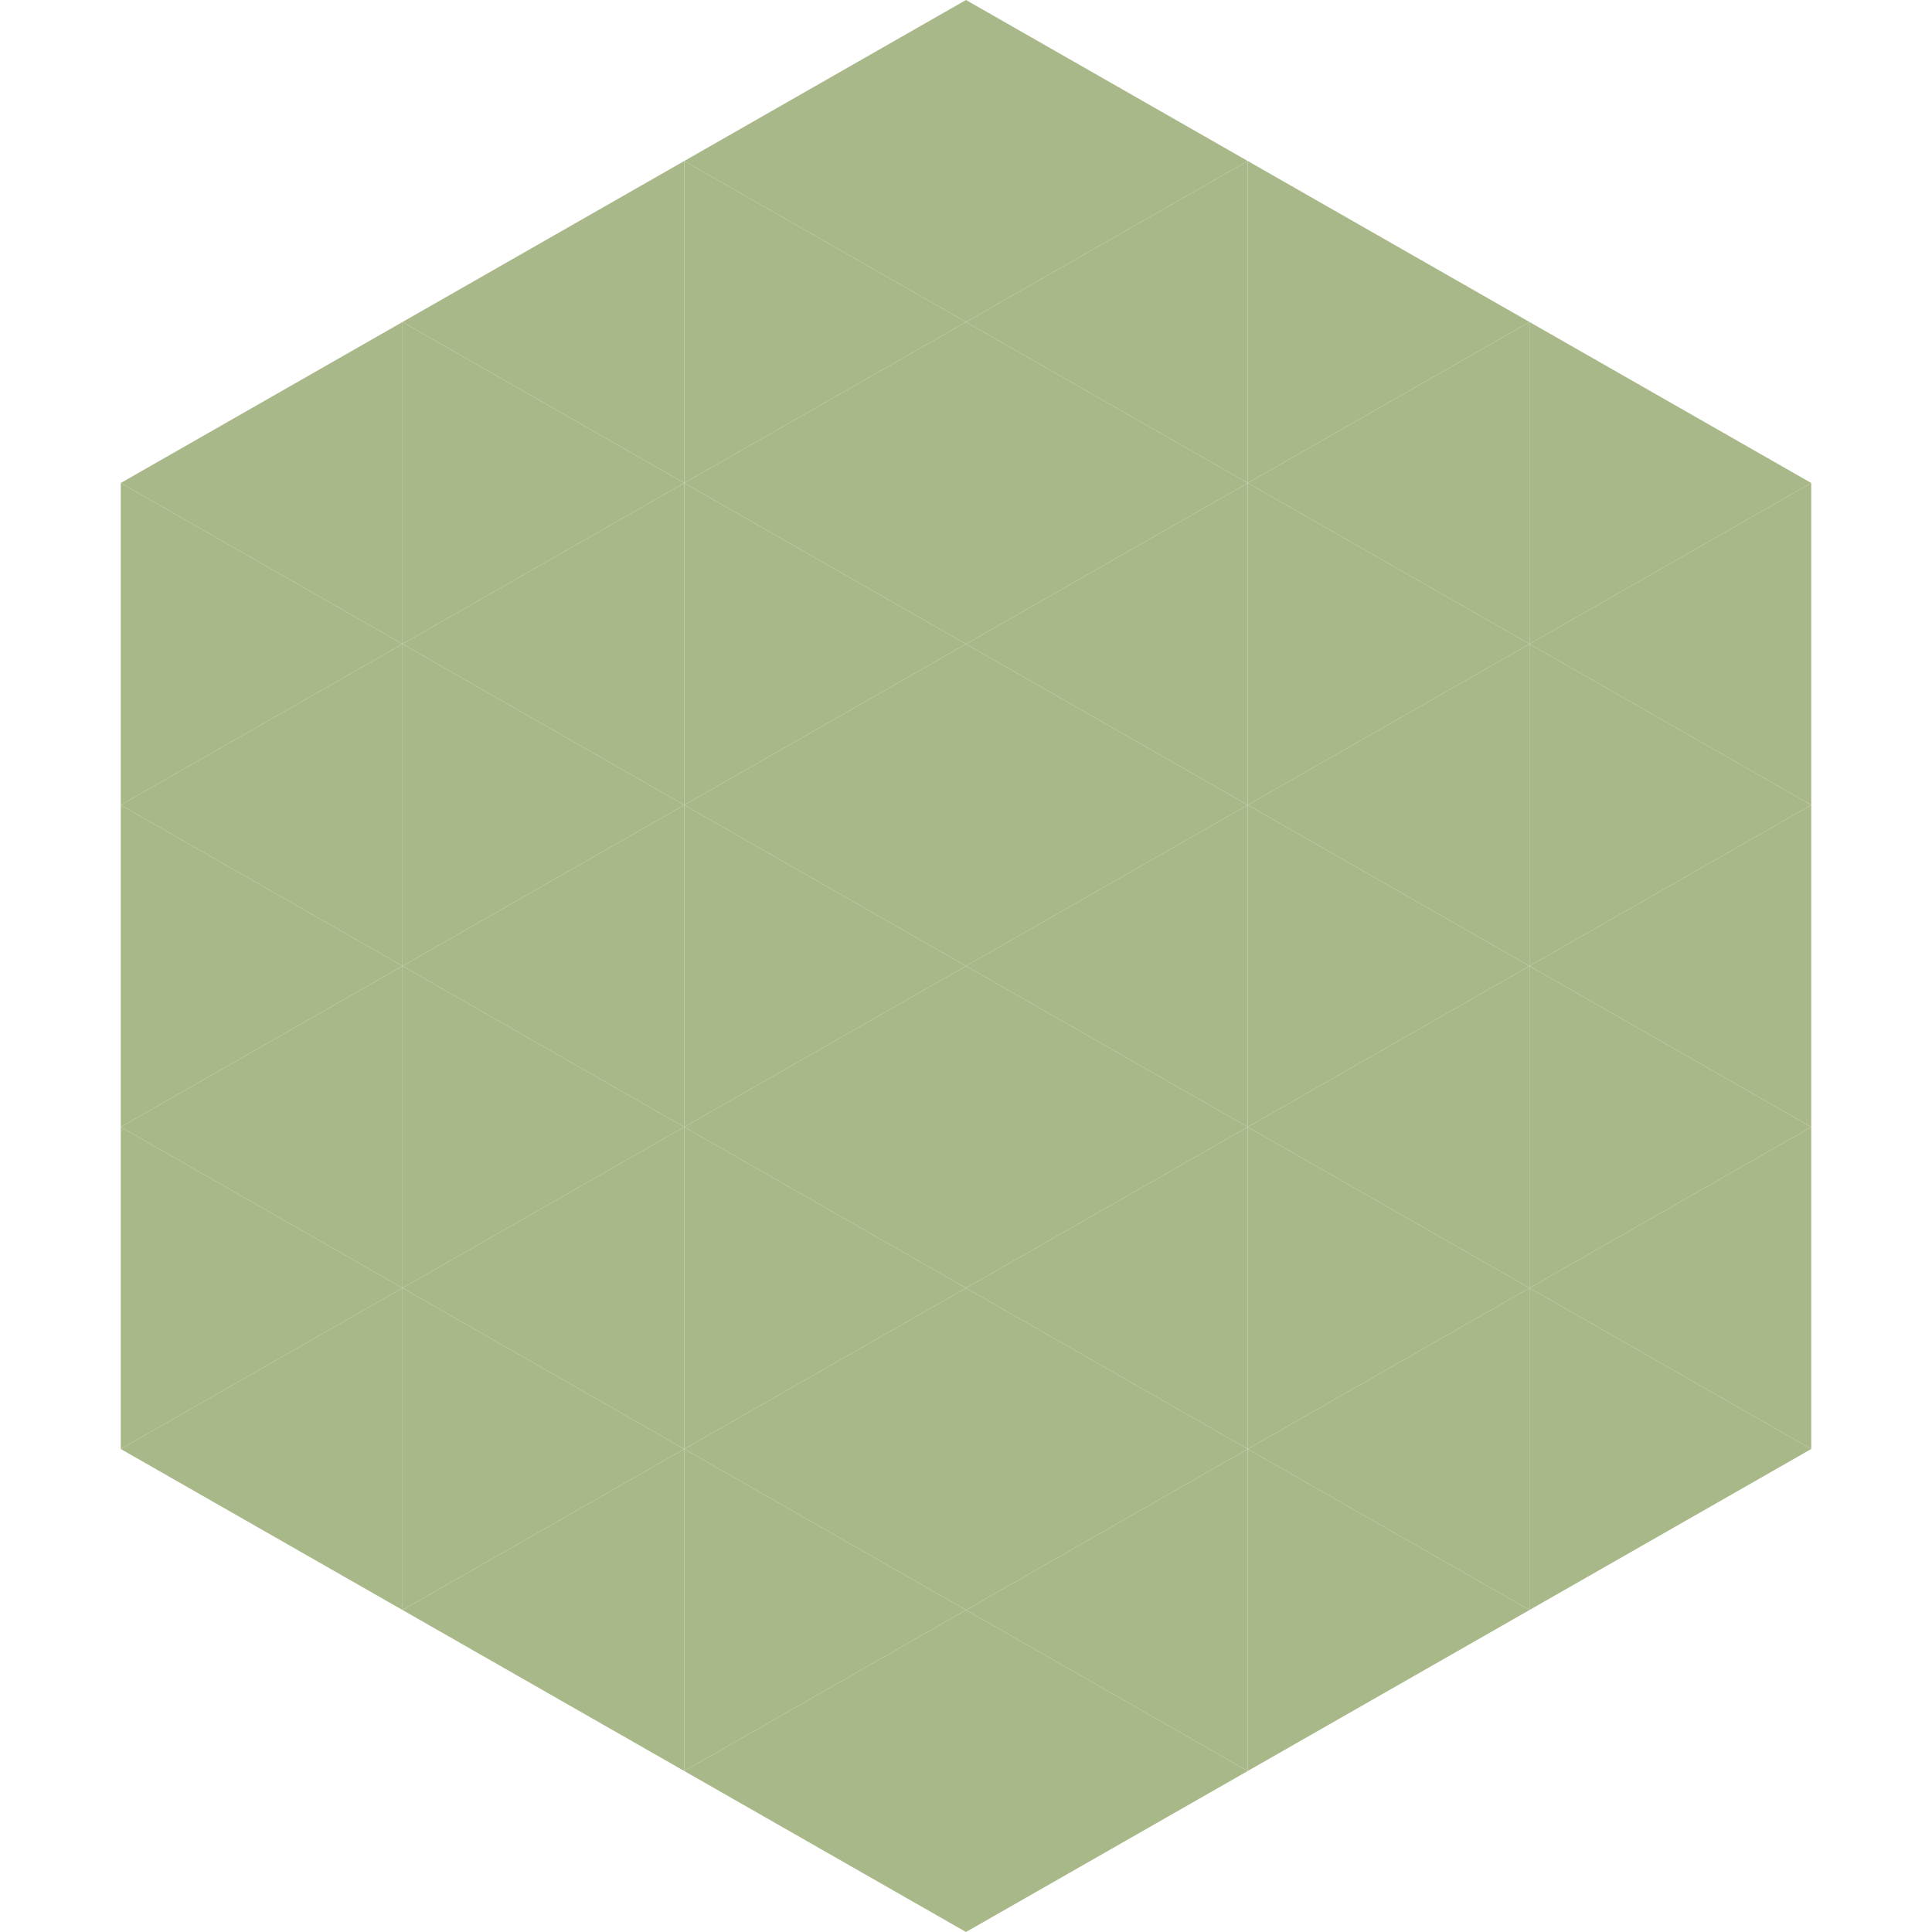
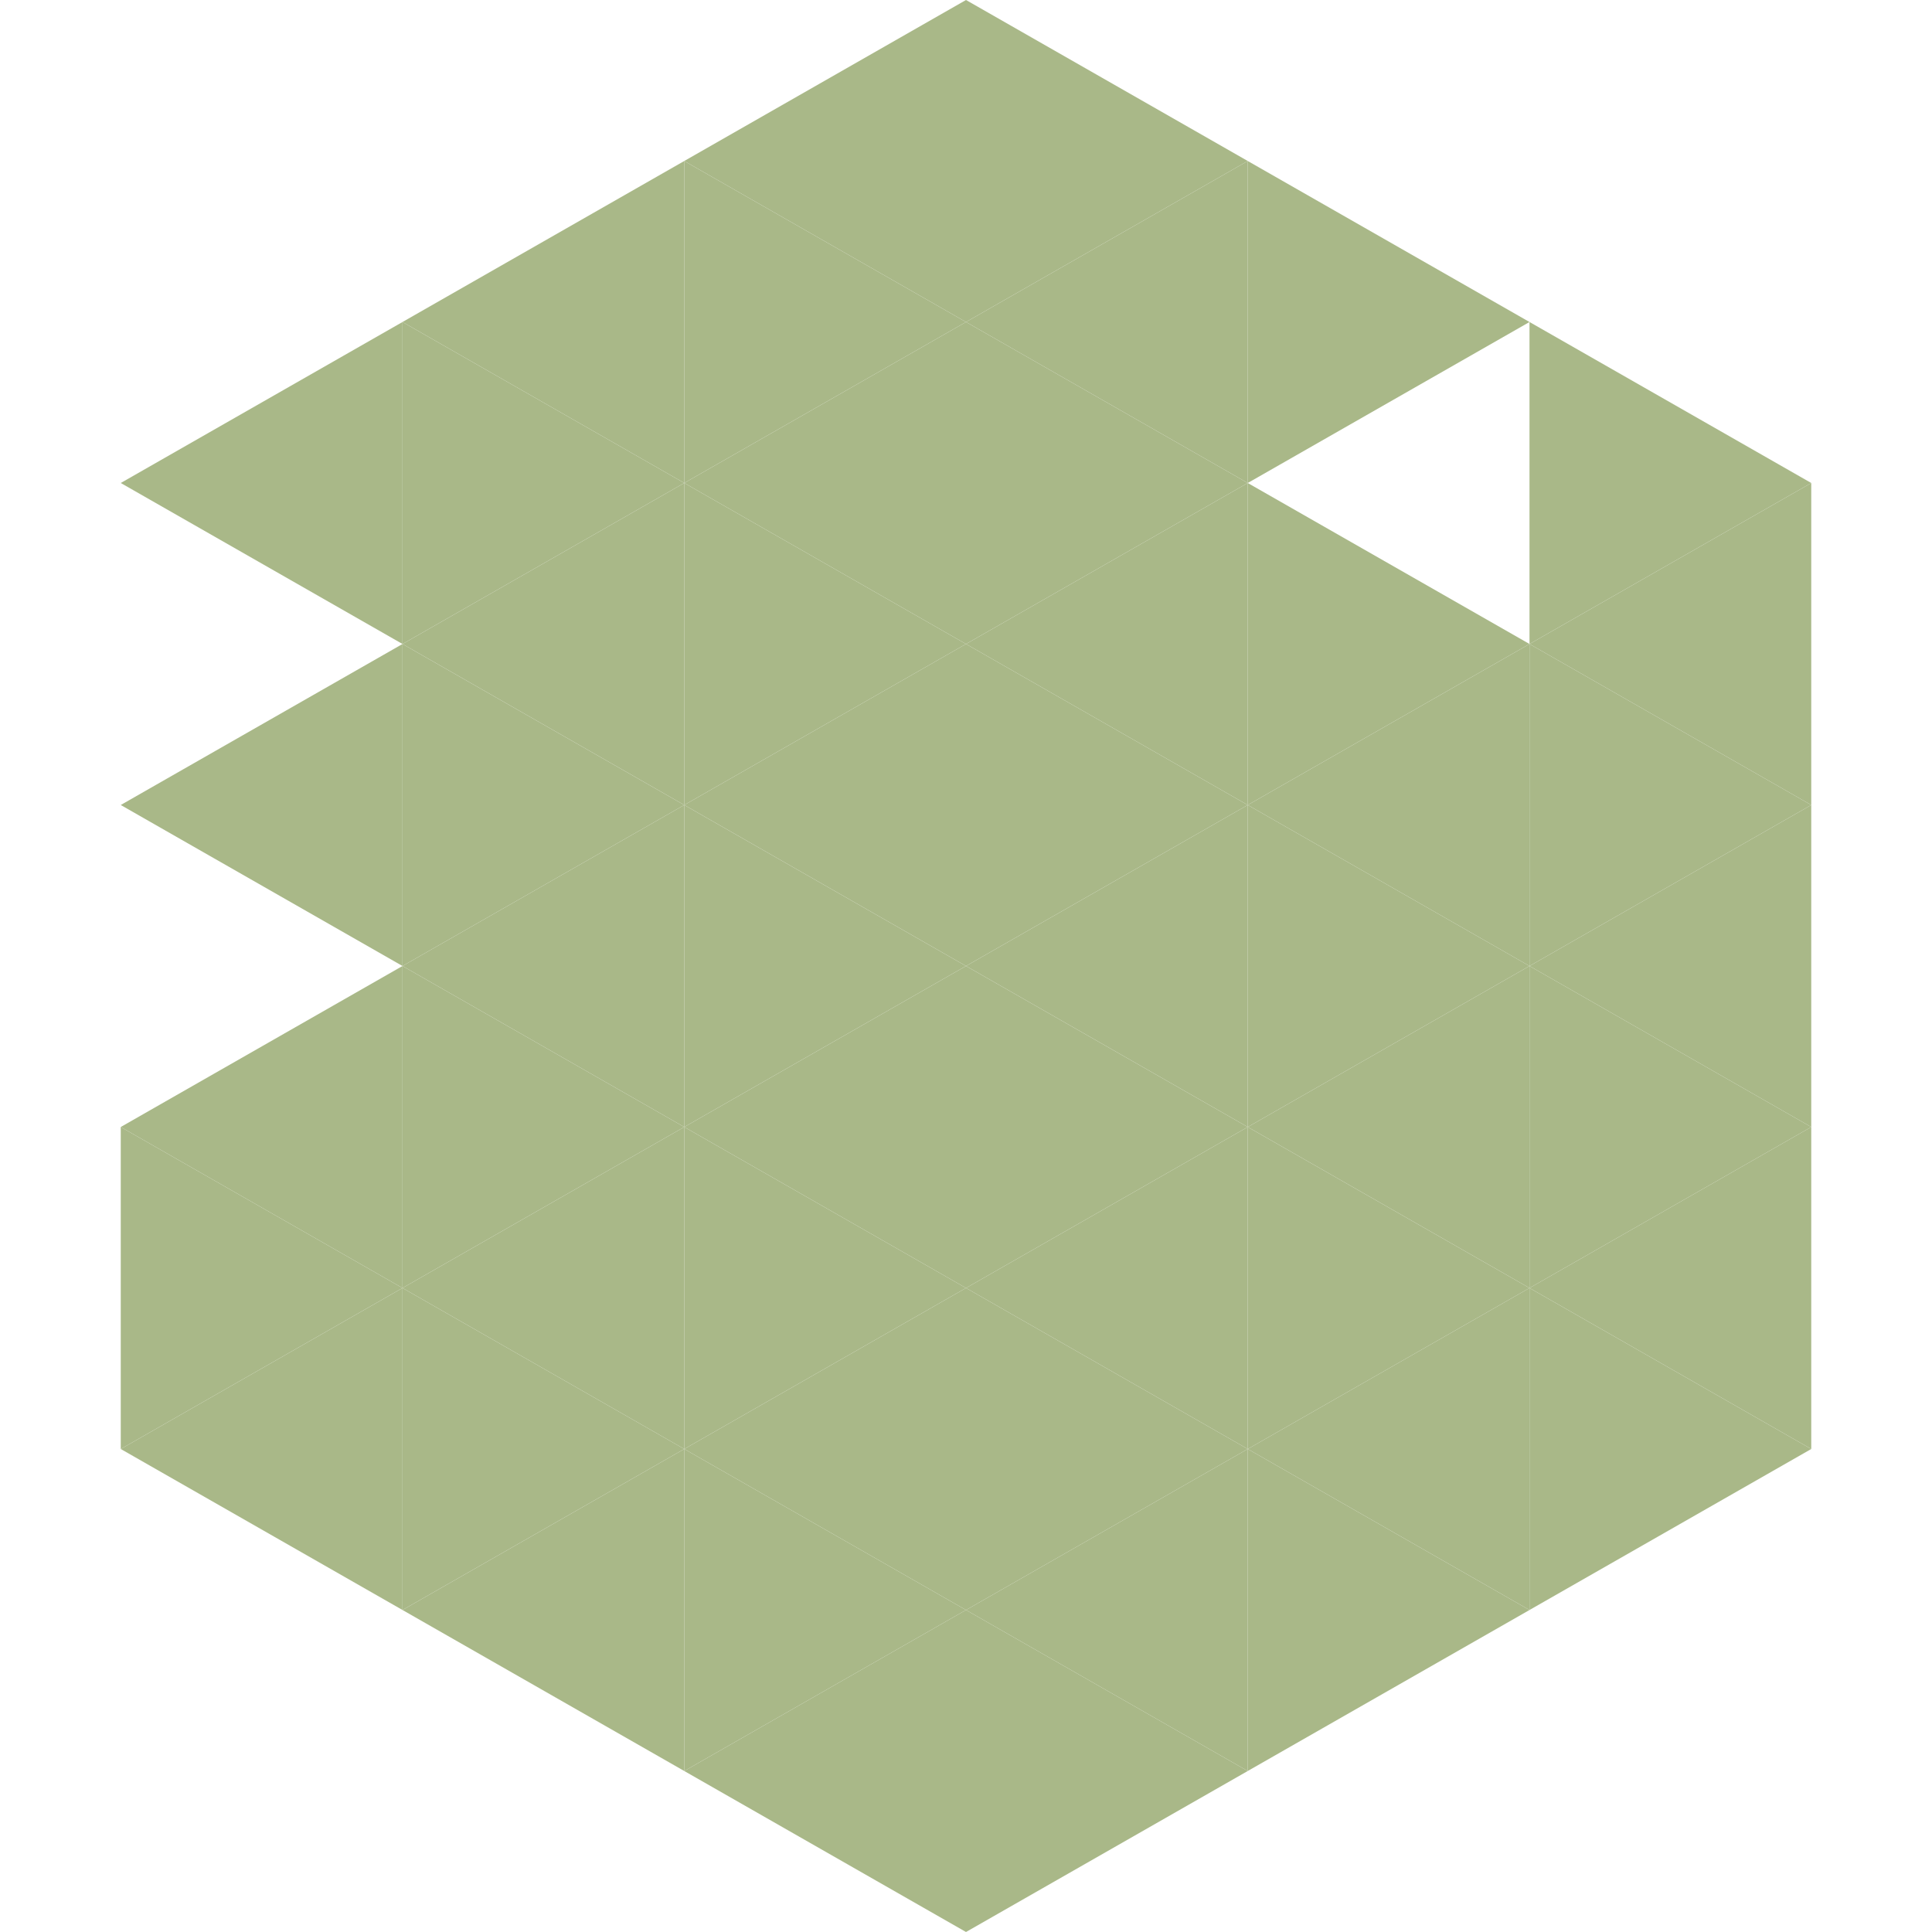
<svg xmlns="http://www.w3.org/2000/svg" width="240" height="240">
  <polygon points="50,40 15,60 50,80" style="fill:rgb(169,184,136)" />
  <polygon points="190,40 225,60 190,80" style="fill:rgb(169,184,136)" />
-   <polygon points="15,60 50,80 15,100" style="fill:rgb(169,184,136)" />
  <polygon points="225,60 190,80 225,100" style="fill:rgb(169,184,136)" />
  <polygon points="50,80 15,100 50,120" style="fill:rgb(169,184,136)" />
  <polygon points="190,80 225,100 190,120" style="fill:rgb(169,184,136)" />
-   <polygon points="15,100 50,120 15,140" style="fill:rgb(169,184,136)" />
  <polygon points="225,100 190,120 225,140" style="fill:rgb(169,184,136)" />
  <polygon points="50,120 15,140 50,160" style="fill:rgb(169,184,136)" />
  <polygon points="190,120 225,140 190,160" style="fill:rgb(169,184,136)" />
  <polygon points="15,140 50,160 15,180" style="fill:rgb(169,184,136)" />
  <polygon points="225,140 190,160 225,180" style="fill:rgb(169,184,136)" />
  <polygon points="50,160 15,180 50,200" style="fill:rgb(169,184,136)" />
  <polygon points="190,160 225,180 190,200" style="fill:rgb(169,184,136)" />
  <polygon points="15,180 50,200 15,220" style="fill:rgb(255,255,255); fill-opacity:0" />
  <polygon points="225,180 190,200 225,220" style="fill:rgb(255,255,255); fill-opacity:0" />
  <polygon points="50,0 85,20 50,40" style="fill:rgb(255,255,255); fill-opacity:0" />
-   <polygon points="190,0 155,20 190,40" style="fill:rgb(255,255,255); fill-opacity:0" />
  <polygon points="85,20 50,40 85,60" style="fill:rgb(169,184,136)" />
  <polygon points="155,20 190,40 155,60" style="fill:rgb(169,184,136)" />
  <polygon points="50,40 85,60 50,80" style="fill:rgb(169,184,136)" />
-   <polygon points="190,40 155,60 190,80" style="fill:rgb(169,184,136)" />
  <polygon points="85,60 50,80 85,100" style="fill:rgb(169,184,136)" />
  <polygon points="155,60 190,80 155,100" style="fill:rgb(169,184,136)" />
  <polygon points="50,80 85,100 50,120" style="fill:rgb(169,184,136)" />
  <polygon points="190,80 155,100 190,120" style="fill:rgb(169,184,136)" />
  <polygon points="85,100 50,120 85,140" style="fill:rgb(169,184,136)" />
  <polygon points="155,100 190,120 155,140" style="fill:rgb(169,184,136)" />
  <polygon points="50,120 85,140 50,160" style="fill:rgb(169,184,136)" />
  <polygon points="190,120 155,140 190,160" style="fill:rgb(169,184,136)" />
  <polygon points="85,140 50,160 85,180" style="fill:rgb(169,184,136)" />
  <polygon points="155,140 190,160 155,180" style="fill:rgb(169,184,136)" />
  <polygon points="50,160 85,180 50,200" style="fill:rgb(169,184,136)" />
  <polygon points="190,160 155,180 190,200" style="fill:rgb(169,184,136)" />
  <polygon points="85,180 50,200 85,220" style="fill:rgb(169,184,136)" />
  <polygon points="155,180 190,200 155,220" style="fill:rgb(169,184,136)" />
  <polygon points="120,0 85,20 120,40" style="fill:rgb(169,184,136)" />
  <polygon points="120,0 155,20 120,40" style="fill:rgb(169,184,136)" />
  <polygon points="85,20 120,40 85,60" style="fill:rgb(169,184,136)" />
  <polygon points="155,20 120,40 155,60" style="fill:rgb(169,184,136)" />
  <polygon points="120,40 85,60 120,80" style="fill:rgb(169,184,136)" />
  <polygon points="120,40 155,60 120,80" style="fill:rgb(169,184,136)" />
  <polygon points="85,60 120,80 85,100" style="fill:rgb(169,184,136)" />
  <polygon points="155,60 120,80 155,100" style="fill:rgb(169,184,136)" />
  <polygon points="120,80 85,100 120,120" style="fill:rgb(169,184,136)" />
  <polygon points="120,80 155,100 120,120" style="fill:rgb(169,184,136)" />
  <polygon points="85,100 120,120 85,140" style="fill:rgb(169,184,136)" />
  <polygon points="155,100 120,120 155,140" style="fill:rgb(169,184,136)" />
  <polygon points="120,120 85,140 120,160" style="fill:rgb(169,184,136)" />
  <polygon points="120,120 155,140 120,160" style="fill:rgb(169,184,136)" />
  <polygon points="85,140 120,160 85,180" style="fill:rgb(169,184,136)" />
  <polygon points="155,140 120,160 155,180" style="fill:rgb(169,184,136)" />
  <polygon points="120,160 85,180 120,200" style="fill:rgb(169,184,136)" />
  <polygon points="120,160 155,180 120,200" style="fill:rgb(169,184,136)" />
  <polygon points="85,180 120,200 85,220" style="fill:rgb(169,184,136)" />
  <polygon points="155,180 120,200 155,220" style="fill:rgb(169,184,136)" />
  <polygon points="120,200 85,220 120,240" style="fill:rgb(169,184,136)" />
  <polygon points="120,200 155,220 120,240" style="fill:rgb(169,184,136)" />
  <polygon points="85,220 120,240 85,260" style="fill:rgb(255,255,255); fill-opacity:0" />
  <polygon points="155,220 120,240 155,260" style="fill:rgb(255,255,255); fill-opacity:0" />
</svg>